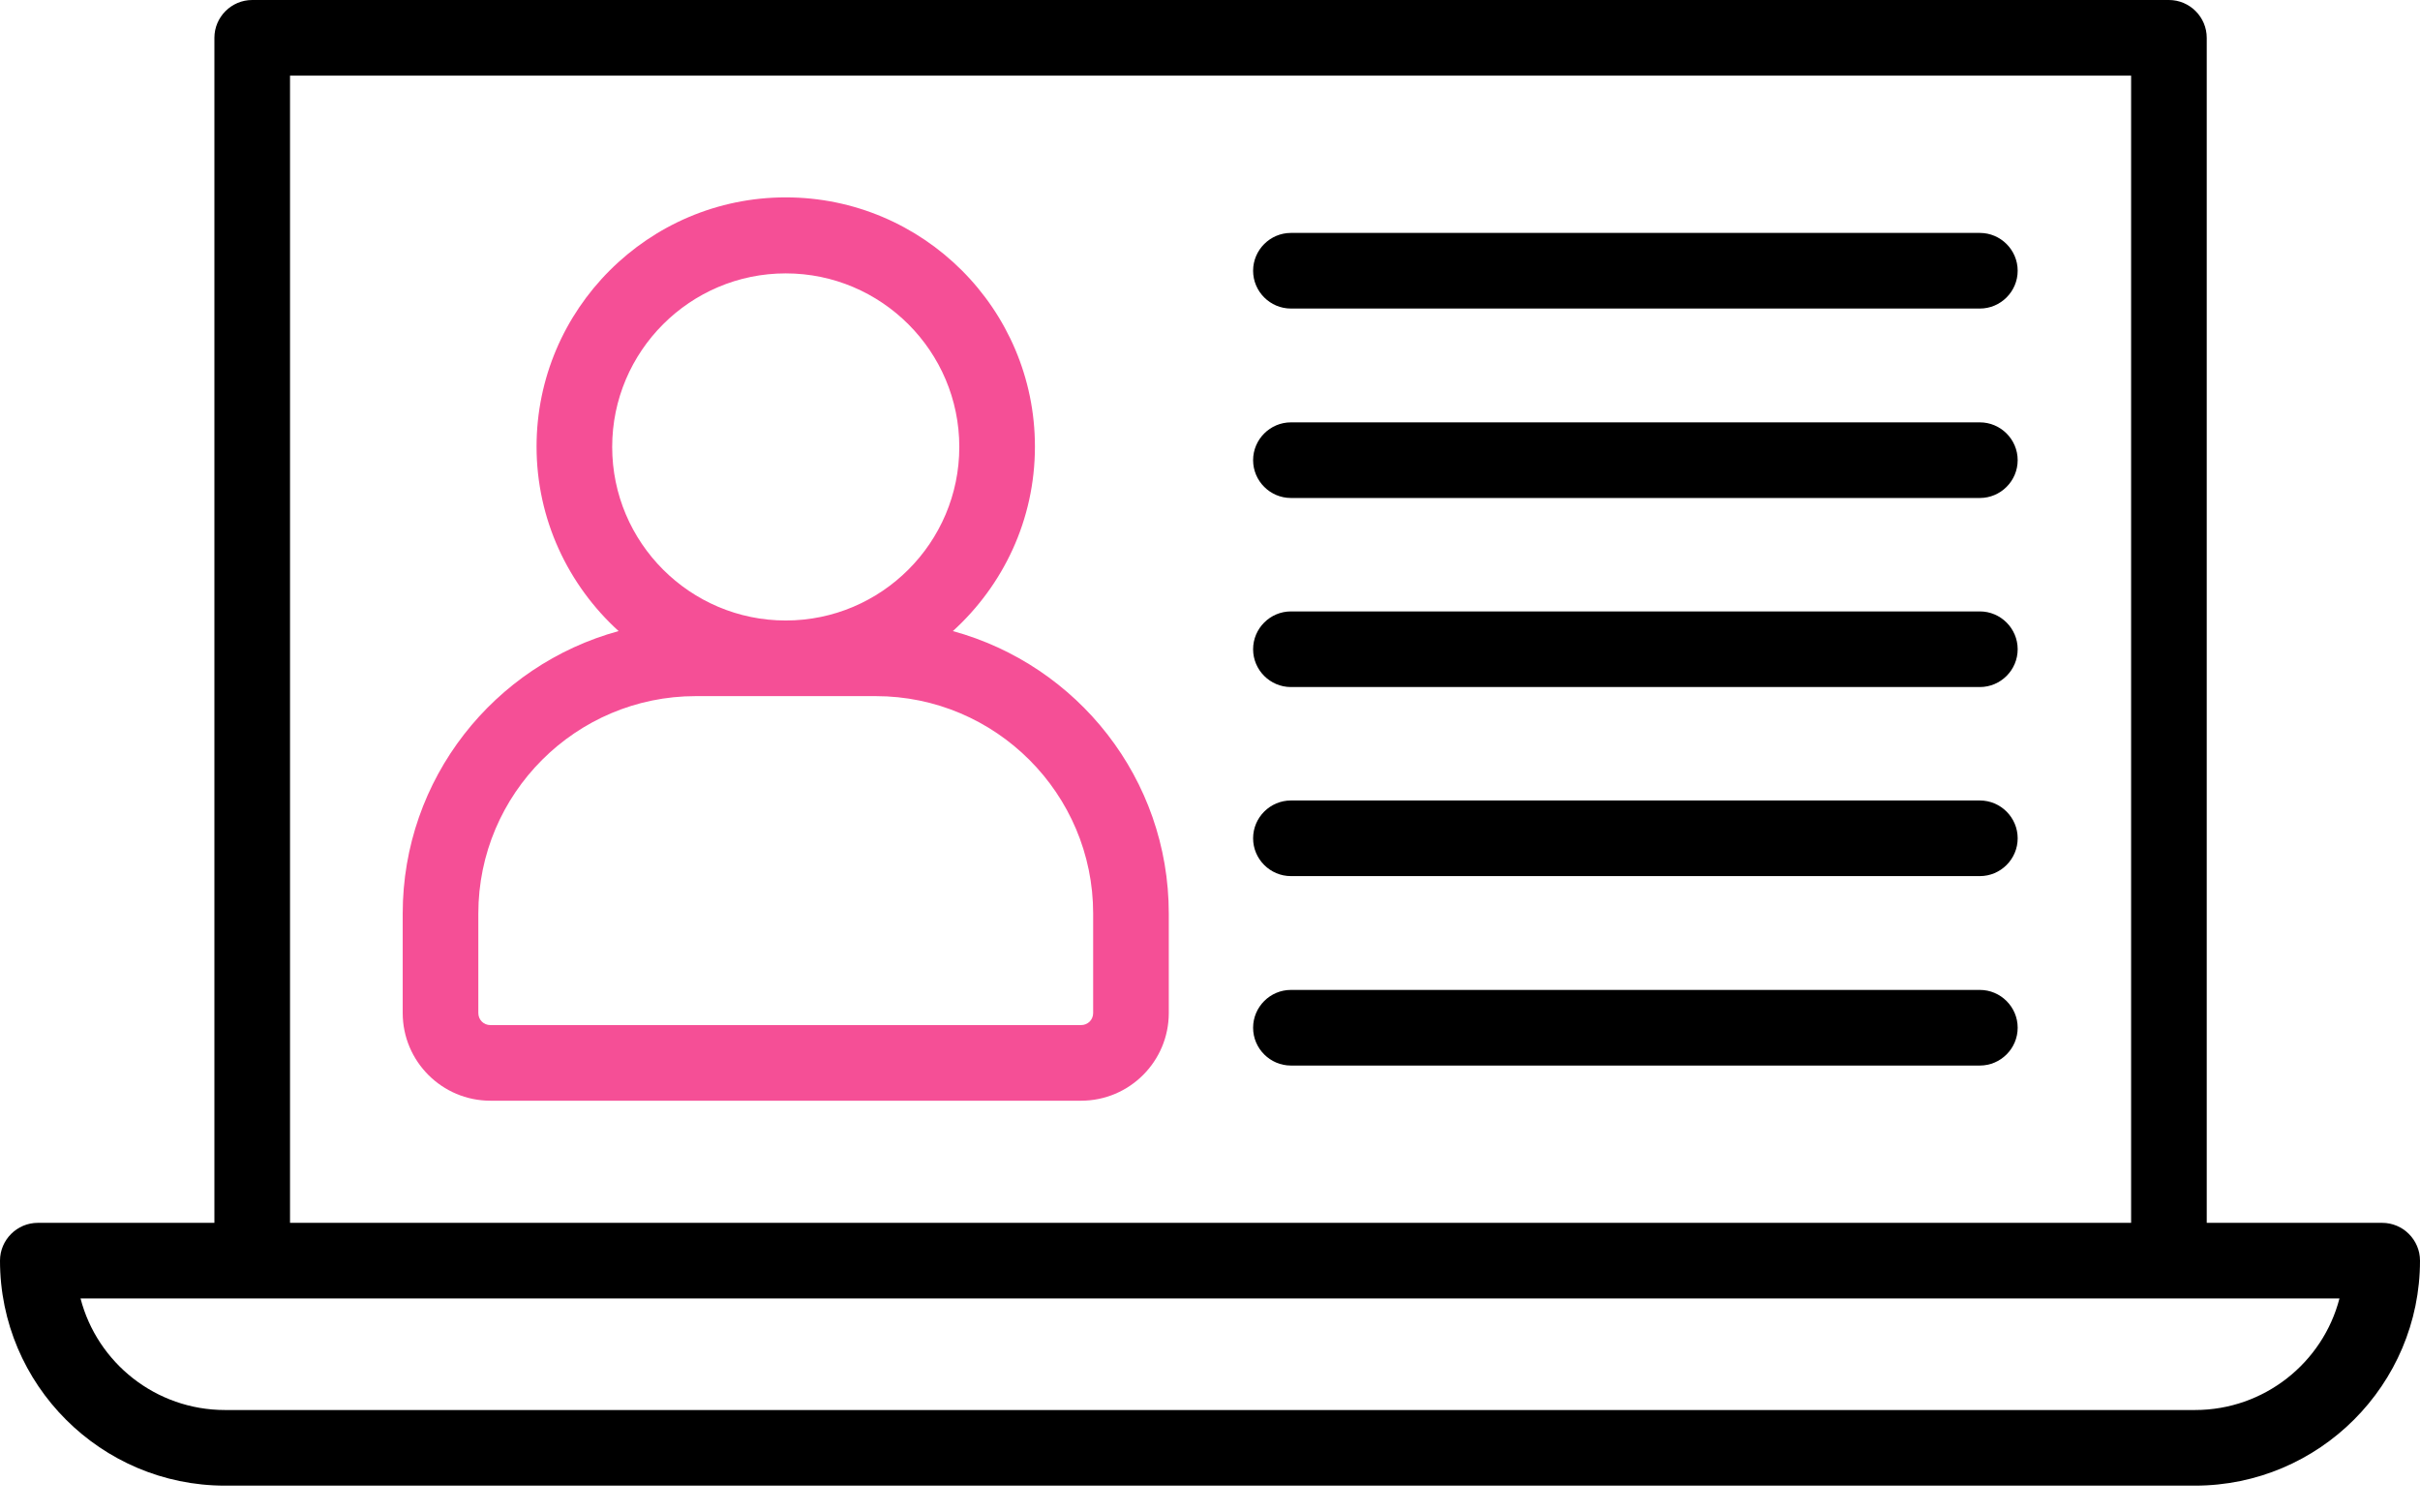
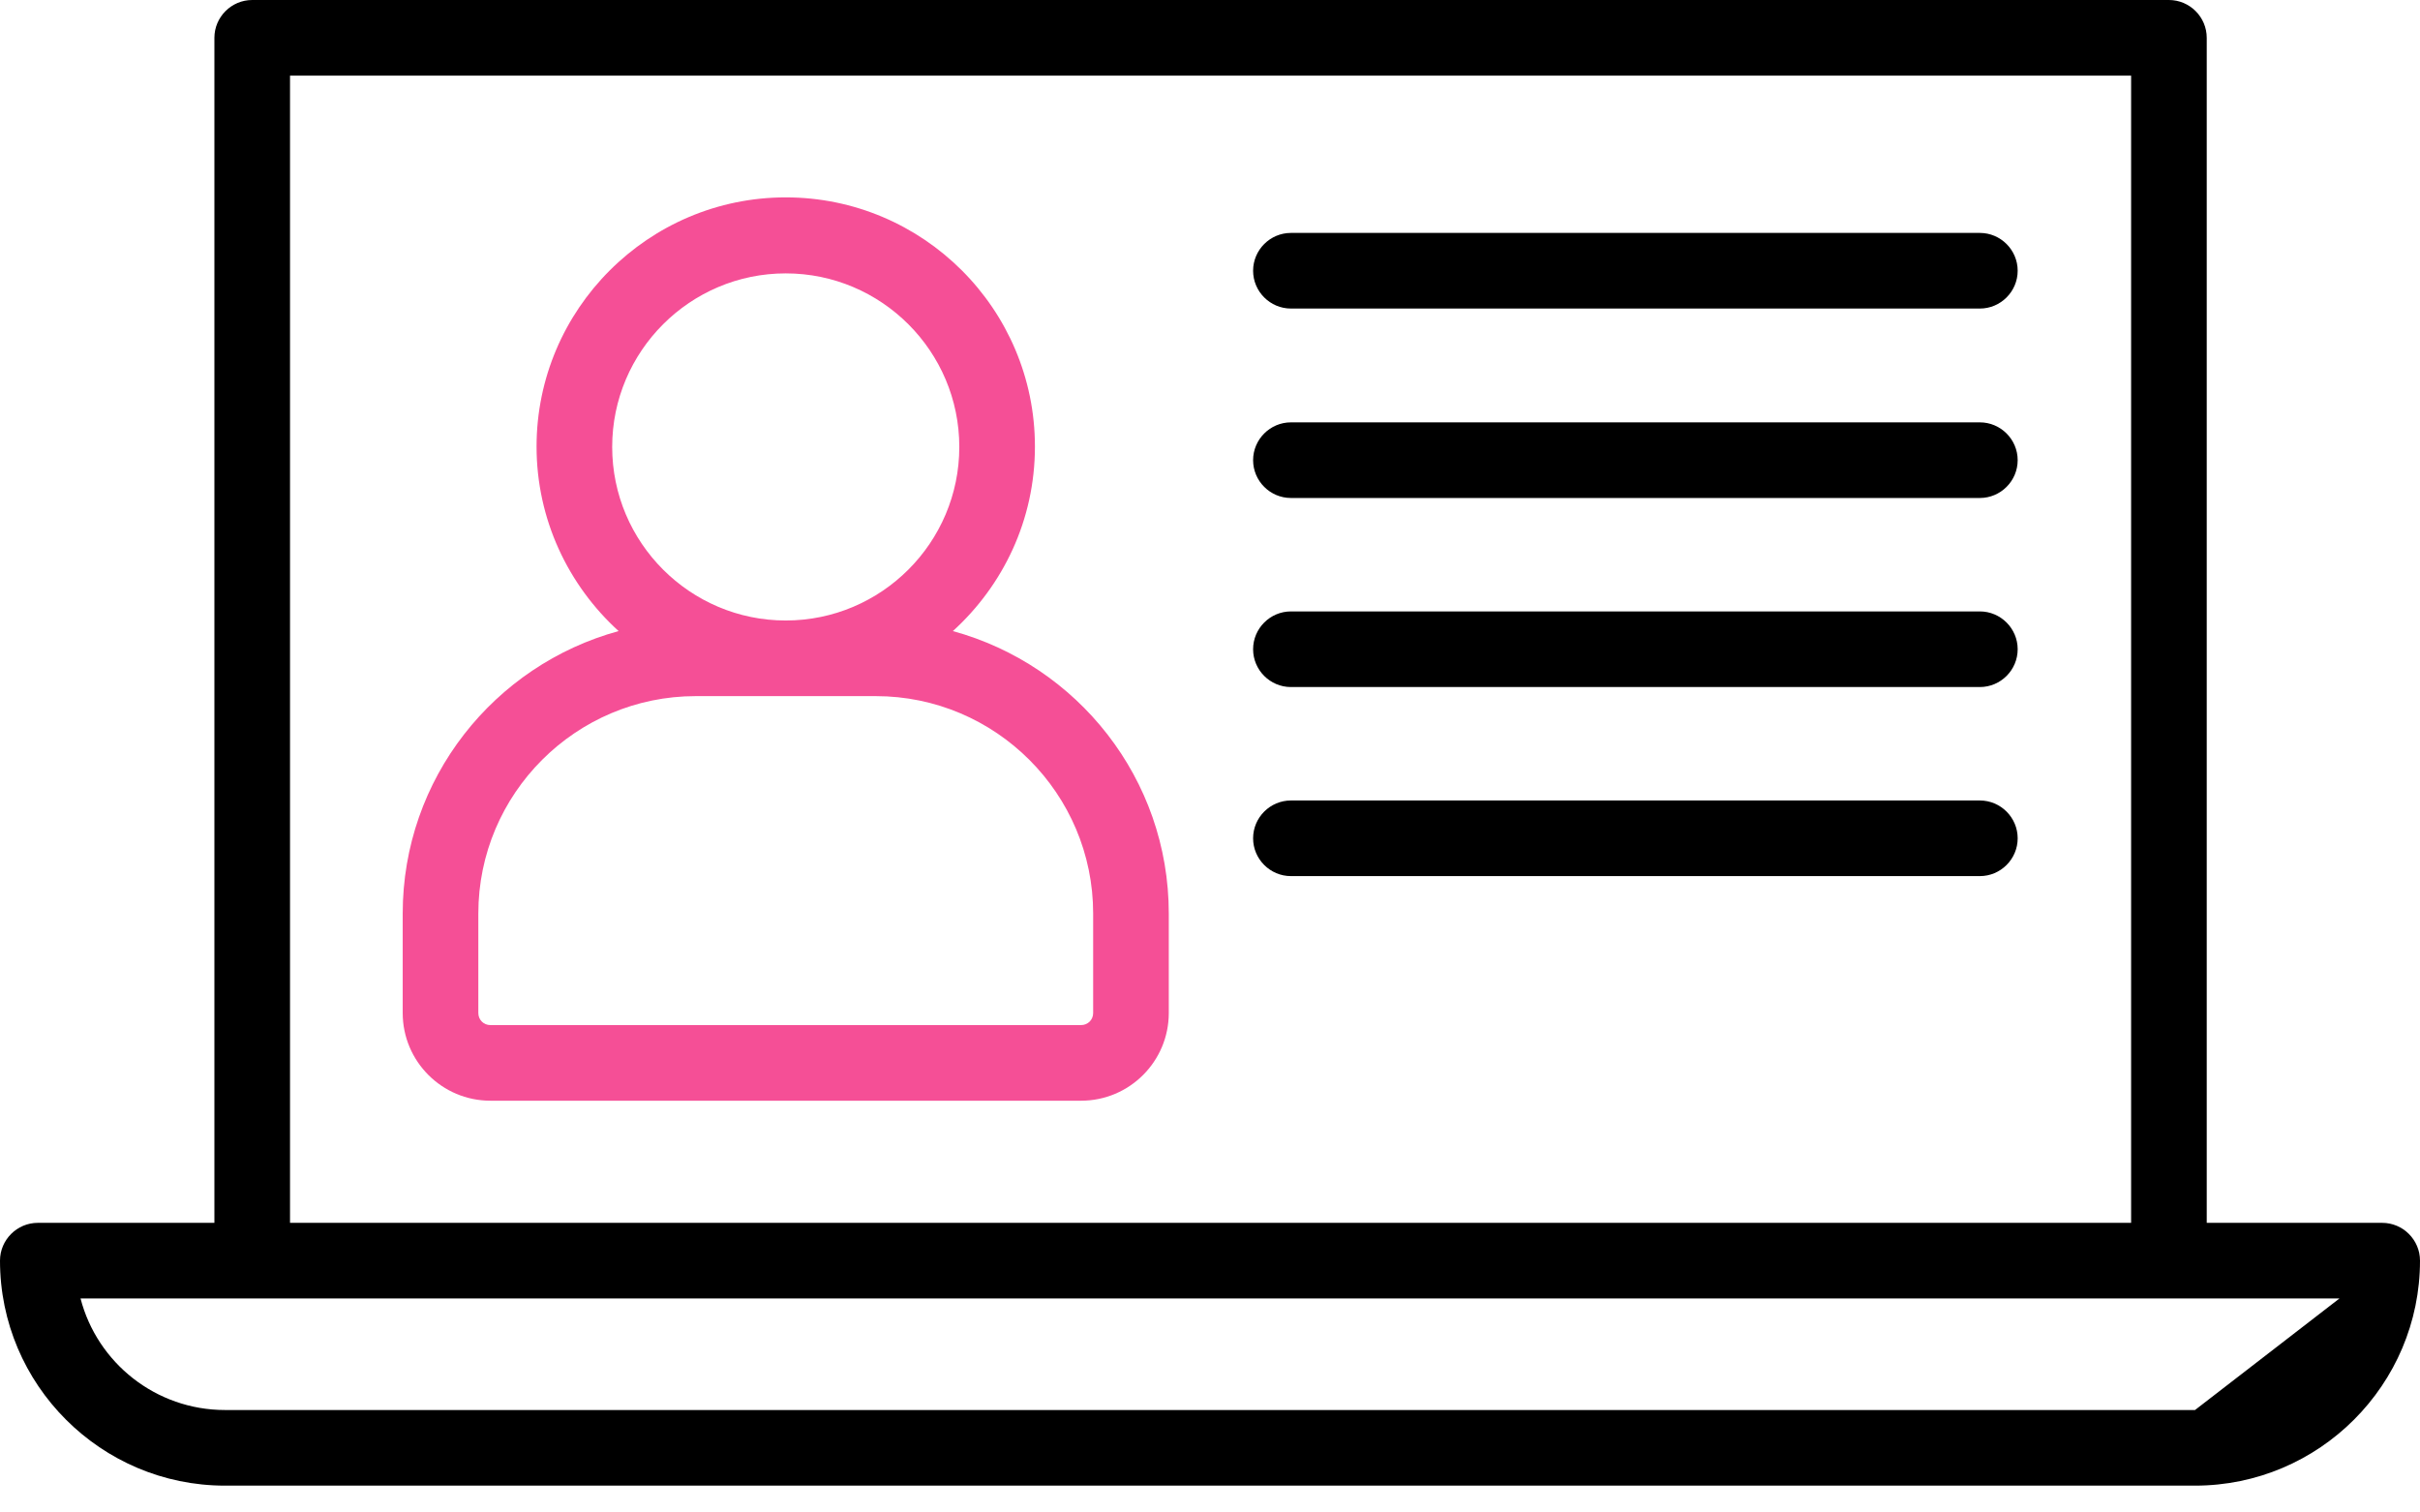
<svg xmlns="http://www.w3.org/2000/svg" width="64" height="40" viewBox="0 0 64 40" fill="none">
-   <path d="M63 32.34H58.36V1C58.36 0.45 57.91 0 57.36 0H6.67C6.12 0 5.67 0.45 5.67 1V32.34H1C0.45 32.34 0 32.79 0 33.34C0 36.62 2.67 39.29 5.95 39.29H58.05C61.33 39.29 64 36.62 64 33.34C64 32.79 63.55 32.34 63 32.34ZM7.67 2H56.36V32.34H7.67V2ZM58.05 37.29H5.95C4.12 37.29 2.57 36.04 2.13 34.34H61.87C61.43 36.04 59.88 37.29 58.05 37.29Z" fill="black" />
+   <path d="M63 32.34H58.36V1C58.36 0.45 57.91 0 57.36 0H6.67C6.12 0 5.67 0.45 5.67 1V32.34H1C0.45 32.34 0 32.79 0 33.34C0 36.62 2.67 39.29 5.95 39.29H58.05C61.33 39.29 64 36.62 64 33.34C64 32.79 63.55 32.34 63 32.34ZM7.67 2H56.36V32.34H7.67V2ZM58.05 37.29H5.95C4.12 37.29 2.57 36.04 2.13 34.34H61.87Z" fill="black" />
  <path d="M25.2 16.69C26.53 15.48 27.37 13.75 27.37 11.81C27.37 8.17 24.41 5.22 20.78 5.22C17.15 5.22 14.19 8.18 14.19 11.81C14.19 13.74 15.03 15.48 16.36 16.69C13.07 17.59 10.65 20.59 10.65 24.16V26.79C10.65 28.07 11.69 29.11 12.97 29.11H28.59C29.87 29.11 30.91 28.07 30.91 26.79V24.16C30.91 20.59 28.49 17.59 25.2 16.69ZM20.78 7.23C23.31 7.23 25.37 9.29 25.37 11.82C25.37 14.35 23.31 16.41 20.78 16.41C18.25 16.41 16.19 14.35 16.19 11.82C16.19 9.29 18.25 7.23 20.78 7.23ZM28.91 26.79C28.91 26.97 28.77 27.11 28.59 27.11H12.97C12.79 27.11 12.65 26.97 12.65 26.79V24.16C12.65 20.99 15.23 18.41 18.4 18.41H23.16C26.33 18.41 28.91 20.99 28.91 24.16V26.79Z" fill="#F54F96" />
  <path d="M52.36 6.16H34.14C33.59 6.16 33.14 6.61 33.14 7.16C33.14 7.71 33.59 8.16 34.14 8.16H52.36C52.91 8.16 53.36 7.71 53.36 7.16C53.36 6.61 52.91 6.16 52.36 6.16Z" fill="black" />
  <path d="M52.36 11.17H34.14C33.59 11.17 33.14 11.62 33.14 12.17C33.14 12.72 33.59 13.17 34.14 13.17H52.36C52.91 13.17 53.36 12.72 53.36 12.17C53.36 11.62 52.91 11.17 52.36 11.17Z" fill="black" />
  <path d="M52.36 16.17H34.14C33.59 16.17 33.14 16.62 33.14 17.17C33.14 17.72 33.59 18.17 34.14 18.17H52.36C52.91 18.17 53.36 17.72 53.36 17.17C53.36 16.62 52.91 16.17 52.36 16.17Z" fill="black" />
  <path d="M52.36 21.17H34.14C33.59 21.17 33.14 21.62 33.14 22.17C33.14 22.72 33.59 23.17 34.14 23.17H52.36C52.91 23.17 53.36 22.72 53.36 22.17C53.36 21.62 52.91 21.17 52.36 21.17Z" fill="black" />
-   <path d="M52.36 26.18H34.14C33.59 26.18 33.14 26.63 33.14 27.18C33.14 27.73 33.59 28.18 34.14 28.18H52.36C52.91 28.18 53.36 27.73 53.36 27.18C53.36 26.63 52.91 26.18 52.36 26.18Z" fill="black" />
</svg>